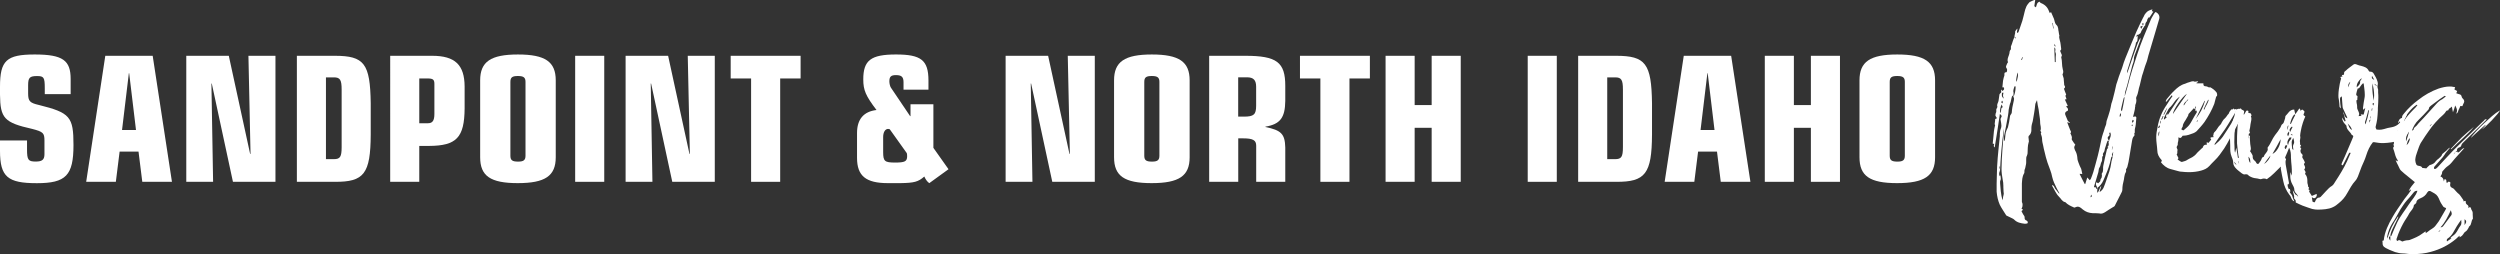
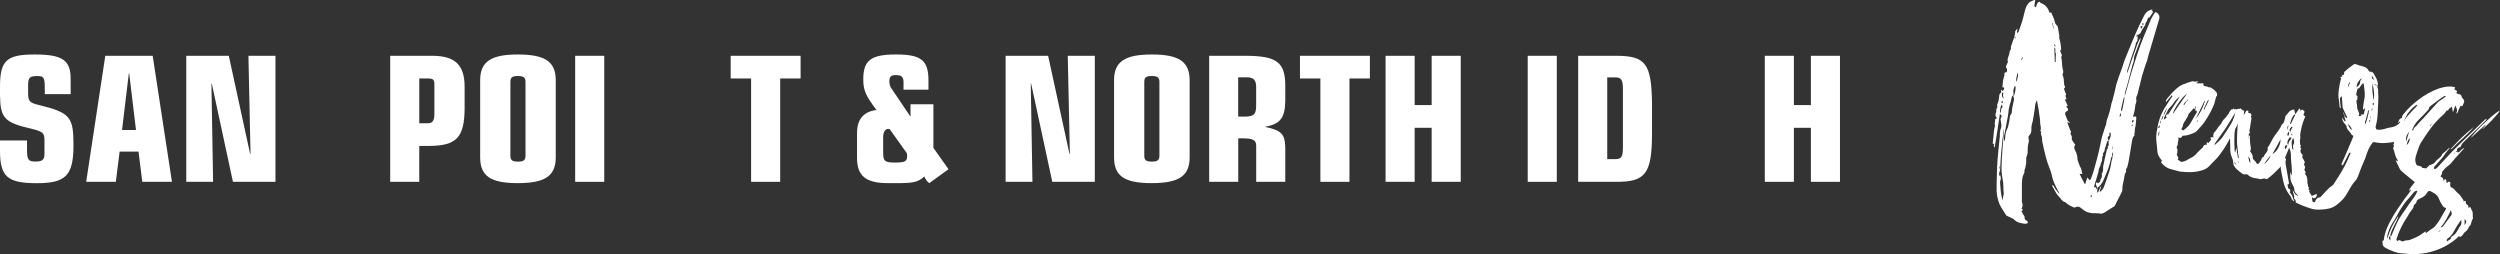
<svg xmlns="http://www.w3.org/2000/svg" id="a" viewBox="0 0 476.3 48.42">
  <rect x="0" y="0" width="476.3" height="48.42" fill="#333333" stroke="none" />
  <defs>
    <style>.b{fill:#fff;}</style>
  </defs>
  <path class="b" d="M5.15,28.48c0,1.98,.22,2.3,1.66,2.3,1.22,0,1.66-.36,1.66-1.4v-2.59c0-1.44-.25-1.69-2.34-2.23C.83,23.37,.04,22.54,0,18.01v-1.48c0-5,1.22-6.15,6.62-6.15s6.84,1.15,6.84,4.68v2.88h-4.93v-1.15c0-2.05-.18-2.3-1.48-2.3-1.4,0-1.69,.32-1.69,1.73v1.58c0,1.48,.32,1.8,2.05,2.2,5.94,1.48,6.59,2.23,6.59,7.63,0,5.8-1.44,7.27-6.98,7.27s-7.02-1.19-7.02-6.16v-1.98H5.15v1.73Z" />
  <path class="b" d="M20.05,10.63h9.04l3.67,24.01h-5.65l-.72-5.76h-3.6l-.72,5.76h-5.65l3.64-24.01Zm4.57,3.31h-.07l-1.3,10.83h2.66l-1.3-10.83Z" />
  <path class="b" d="M40.35,15.92h-.07l.32,18.72h-5.11V10.63h8.1l4.07,18.72,.07-.07-.4-18.65h5.15v24.01h-8.1l-4.03-18.72Z" />
-   <path class="b" d="M56.56,10.63h7.23c5.62,0,6.73,1.48,6.84,9v6.01c-.04,7.45-1.26,9.04-6.84,9h-7.23V10.63Zm5.54,19.69h1.51c1.19,0,1.48-.43,1.48-2.3v-10.94c0-1.87-.29-2.34-1.48-2.34h-1.51v15.59Z" />
  <path class="b" d="M74.34,10.63h7.99c4.36,0,6.16,1.73,6.19,5.83v4.18c-.04,5.58-1.55,7.13-6.77,7.16h-1.87v6.84h-5.54V10.63Zm7.2,12.85c.86,0,1.22-.5,1.22-1.76v-5.76c0-.79-.29-1.01-1.26-1.01h-1.62v8.53h1.66Z" />
  <path class="b" d="M91.48,15.31c0-3.56,2.02-4.93,7.2-4.93s7.2,1.37,7.2,4.93v14.65c0,3.56-2.02,4.93-7.24,4.93s-7.16-1.37-7.16-4.93V15.31Zm8.64,.29c0-.83-.36-1.12-1.44-1.12s-1.44,.25-1.44,1.12v14.07c0,.86,.36,1.12,1.48,1.12,1.04,0,1.4-.29,1.4-1.12V15.59Z" />
  <path class="b" d="M109.58,10.63h5.54v24.01h-5.54V10.63Z" />
-   <path class="b" d="M124.05,15.92h-.07l.32,18.72h-5.11V10.63h8.1l4.07,18.72,.07-.07-.4-18.65h5.15v24.01h-8.1l-4.03-18.72Z" />
  <path class="b" d="M143.1,14.95h-3.89v-4.32h13.32v4.32h-3.89v19.69h-5.54V14.95Z" />
  <path class="b" d="M177.04,34.89c-.4-.29-.68-.68-.94-1.26-1.15,1.01-1.91,1.22-4.54,1.26h-2.41c-4.18,0-5.87-1.37-5.87-4.82v-4.72c0-2.63,1.26-4.1,3.71-4.39-2.05-2.7-2.52-3.78-2.52-5.83,0-3.64,1.44-4.75,6.23-4.75s6.19,1.08,6.19,4.97v1.73h-4.75v-1.4c0-1.01-.36-1.37-1.44-1.37-.94,0-1.26,.29-1.26,1.19,0,.43,.14,.97,.29,1.19l3.67,5.44h.07v-2.27h4.36v8.31l2.88,4.07-3.67,2.66Zm-8.78-5.9c0,1.73,.29,1.98,2.27,1.98,1.87,0,2.3-.22,2.3-1.22,0-.36-.04-.47-.07-.58l-3.24-4.54s-.14-.07-.32-.07c-.54,0-.94,.61-.94,1.55v2.88Z" />
  <path class="b" d="M196.45,15.92h-.07l.32,18.72h-5.11V10.63h8.1l4.07,18.72,.07-.07-.4-18.65h5.15v24.01h-8.1l-4.03-18.72Z" />
  <path class="b" d="M212.25,15.31c0-3.56,2.02-4.93,7.2-4.93s7.2,1.37,7.2,4.93v14.65c0,3.56-2.02,4.93-7.24,4.93s-7.16-1.37-7.16-4.93V15.31Zm8.64,.29c0-.83-.36-1.12-1.44-1.12s-1.44,.25-1.44,1.12v14.07c0,.86,.36,1.12,1.48,1.12,1.04,0,1.4-.29,1.4-1.12V15.59Z" />
  <path class="b" d="M230.36,10.63h6.88c6.01,0,7.63,1.22,7.63,5.72v2.88c-.04,3.2-.97,4.43-3.78,4.9v.07c3.02,.61,3.71,1.33,3.78,3.89v6.55h-5.54v-6.88c0-1.04-.61-1.4-2.48-1.4h-.94v8.28h-5.54V10.63Zm5.54,11.59h1.08c1.91,0,2.34-.4,2.34-2.09v-3.6c0-1.26-.5-1.8-1.73-1.8h-1.69v7.49Z" />
  <path class="b" d="M251.56,14.95h-3.89v-4.32h13.32v4.32h-3.89v19.69h-5.54V14.95Z" />
  <path class="b" d="M263.98,10.63h5.54v9.39h3.24V10.63h5.54v24.01h-5.54v-10.29h-3.24v10.29h-5.54V10.63Z" />
  <path class="b" d="M291.06,10.63h5.54v24.01h-5.54V10.63Z" />
  <path class="b" d="M300.67,10.63h7.23c5.62,0,6.73,1.48,6.84,9v6.01c-.04,7.45-1.26,9.04-6.84,9h-7.23V10.63Zm5.54,19.69h1.51c1.19,0,1.48-.43,1.48-2.3v-10.94c0-1.87-.29-2.34-1.48-2.34h-1.51v15.59Z" />
-   <path class="b" d="M320.79,10.63h9.03l3.67,24.01h-5.65l-.72-5.76h-3.6l-.72,5.76h-5.65l3.64-24.01Zm4.57,3.31h-.07l-1.3,10.83h2.66l-1.3-10.83Z" />
  <path class="b" d="M336.23,10.63h5.54v9.39h3.24V10.63h5.54v24.01h-5.54v-10.29h-3.24v10.29h-5.54V10.63Z" />
-   <path class="b" d="M354.27,15.31c0-3.56,2.02-4.93,7.2-4.93s7.2,1.37,7.2,4.93v14.65c0,3.56-2.02,4.93-7.24,4.93s-7.16-1.37-7.16-4.93V15.31Zm8.64,.29c0-.83-.36-1.12-1.44-1.12s-1.44,.25-1.44,1.12v14.07c0,.86,.36,1.12,1.48,1.12,1.04,0,1.4-.29,1.4-1.12V15.59Z" />
  <path class="b" d="M404.75,18.53c.21-.69,.39-1.38,.6-2.06,.52-2.11,1.2-4.21,1.89-6.28,.69-2.11,1.55-4.13,2.41-6.15,.17-.47,.43-.9,.69-1.33,.09-.17,.21-.3,.34-.43,.17,.09,.3,.17,.43,.3,.17,.17,.3,.43,.3,.69,0,.13,0,.22-.04,.34-.26,.82-.47,1.68-.73,2.49-.43,1.51-.9,2.97-1.33,4.47-.13,.47-.21,.95-.39,1.38-.34,.82-.52,1.68-.82,2.49-.17,.6-.26,1.2-.43,1.81-.26,.69-.26,1.46-.6,2.11-.04,.09-.09,.22-.09,.3v.13c.04,.13,.04,.26,.04,.34,0,.34-.09,.65-.21,.9v.17c0,.09,0,.13-.04,.21,0,.22-.04,.43-.09,.65-.09,.39-.17,.77-.3,1.2,.21-.04,.34-.04,.47-.09,.04,.09,.17,.17,.17,.21-.04,.56-.09,1.03-.13,1.5-.04,.04-.04,.13-.04,.22-.04,.21-.13,.43-.13,.6v.43c0,.13,0,.26-.13,.34,.04,.09,.09,.17,.09,.21,0,.21-.21,.3-.3,.52-.09,.17-.13,.34-.17,.56-.17,1.03-.34,2.11-.52,3.14-.09,.65-.21,1.25-.39,1.89,0,.09-.09,.17-.13,.26-.04,.13-.13,.22-.13,.26v.04c.04,.09,.04,.13,.04,.17,0,.3-.21,.47-.26,.73-.09,.34-.13,.65-.17,.95-.17,.65-.3,1.25-.3,1.94,0,.3-.17,.56-.3,.82-.39,.73-.77,1.5-1.16,2.28-.09,.13-.17,.13-.3,.21-.52,.3-1.03,.65-1.55,.99-.26,.17-.52,.26-.77,.26-.09,0-.21,0-.3-.04-.43-.04-.82-.04-1.25-.04-.73-.04-1.38-.26-1.93-.73-.3-.26-.6-.52-.95-.52-.17,0-.34,.09-.56,.17h-.04c-.09,0-.13,0-.17-.04-.6-.26-1.16-.52-1.59-.99h-.04c-.6-.13-.77-.69-1.16-1.03-.6-.6-.9-1.42-1.33-2.11v-.09c.47,.04,.43,.56,.69,.77,.21,.26,.43,.56,.64,.82t.09-.04c-.17-.3-.39-.65-.52-.95-.34-.69-.69-1.38-.86-2.15-.17-.95-.6-1.85-.9-2.75-.21-.69-.43-1.38-.56-2.06-.09-.39-.21-.77-.26-1.16-.09-.39-.21-.82-.21-1.2,0-.34-.09-.69-.21-.99,0-.04-.04-.04-.04-.09,0-.09,.09-.17,.09-.26s-.17-.26-.17-.3c.09-.17,.09-.34,.09-.47,0-.39-.13-.73-.13-1.07,0-.56-.09-1.08-.17-1.59-.04-.6-.17-1.2-.3-1.81-.04-.26-.09-.52-.13-.9-.17,.39-.34,.65-.34,.9-.09,1.03-.3,2.06-.47,3.1-.13,.43-.26,.86-.26,1.33v.39c0,.34-.13,.73-.39,.99-.13,.09-.17,.21-.17,.34s.04,.21,.04,.34,.04,.3,.04,.43c0,.09,0,.17-.04,.21-.21,.69-.17,1.38-.21,2.11-.04,.13-.04,.3-.13,.47-.13,.21-.13,.47-.13,.69v.47c0,.17,0,.3-.04,.47-.09,.3-.09,.6-.21,.9-.09,.13-.09,.34-.09,.47s0,.3-.09,.39c-.34,.6-.34,1.25-.39,1.89v3.44c0,.09,0,.13,.04,.17,.09,.17,.09,.3,.09,.47,0,.22-.04,.47-.21,.69,.13,.09,.17,.13,.3,.22-.09,.09-.17,.13-.3,.26,.13,.21,.21,.47,.34,.65,.13,.17,.26,.34,.26,.52v.17c0,.26,.17,.39,.39,.47,.13,.09,.21,.17,.21,.34,0,.04,0,.09-.04,.17-.13,.04-.26,.09-.43,.09h-.09c-.77-.09-1.5-.22-2.06-.82-.09-.09-.21-.13-.34-.21-.39-.17-.73-.34-1.08-.52-.04-.04-.09-.04-.09-.09-.39-.65-.86-1.29-1.2-1.98-.34-.77-.52-1.59-.6-2.49v-1.55c.04-1.07,.04-2.15,.09-3.22,.04-1.12,.17-2.19,.26-3.27,.09-.86,.17-1.68,.26-2.54v-.52c.04-.3,.04-.56,.17-.86,.09-.21,.13-.43,.13-.6,0-.34-.09-.69-.13-.99,0-.09-.04-.17-.04-.21,0-.13,.04-.22,.09-.3,.09-.17,.13-.26,.13-.34s-.13-.22-.34-.43c-.3,2.15-.64,4.26-.99,6.41-.13-.09-.17-.17-.17-.3s.04-.26,.09-.39c-.09,0-.17,0-.3-.04l.13-1.29c.04-.69,.13-1.42,.3-2.11l.04-.04c-.04-.09-.09-.21-.09-.34,0-.21,.09-.47,.09-.73v-.17c.09-.04,.21-.09,.34-.17-.13-.21-.26-.39-.3-.52,.04-.22,.04-.43,.13-.56,.04-.09,.04-.17,.04-.22v-.39c.04-.17,.21-.34,.21-.47v-.04c-.04-.09-.04-.17-.04-.26,0-.3,.21-.56,.26-.86,.09-.39,.09-.77,.17-1.16,0-.13,.17-.26,.34-.43,0-.09,0-.3-.04-.56,.13,.13,.22,.22,.34,.3,0-.17,.26-.17,.26-.43-.04-.17-.04-.3-.17-.3-.04,0-.13,.04-.17,.04,.04-.47,.09-.9,.13-1.29,.04-.34,.17-.69,.26-.99v-.34c0-.26,.21-.26,.43-.3,.04-.13,.09-.26,.09-.43,0-.09-.04-.21-.13-.34-.04-.09-.09-.13-.09-.21,0-.26,.21-.52,.26-.73,0-.04,.13-.13,.13-.17-.04-.13-.09-.26-.09-.39,0-.43,.26-.86,.34-1.25,.04-.3,.04-.56,.26-.77,.04-.04,.04-.13,.04-.17v-.43c.09-.17,.3-.77,.34-.95,.09-.3,.21-.56,.34-.86,.04,.09,.09,.21,.17,.34,.04-.13,.04-.17,.04-.21,0-.09-.04-.09-.21-.09v-.09c0-.3,.13-.56,.13-.82v-.17s.04-.04,.04-.09c.13-.13,.22-.3,.34-.47,.04,.04,.04,.13,.04,.17,0,.17-.09,.3-.09,.47,0,.04,.04,.13,.13,.22,.09-.09,.17-.17,.21-.3,.21-.65,.47-1.33,.69-2.02,.09-.3,.17-.65,.26-.99,.21-.77,.3-1.63,.86-2.28,.09-.13,.17-.22,.26-.3,.3-.17,.65-.3,.95-.43h.13c-.04,.39-.13,.77-.17,1.2,.04,.04,.17,.13,.3,.22,.17-.39,.13-.9,.69-1.08,.09,.09,.13,.21,.26,.26,.77,.3,1.29,.82,1.55,1.59,.04,.13,.09,.21,.17,.34,.04-.09,.13-.13,.21-.21,.17,.43,.39,.86,.56,1.29,.13,.39,.17,.9,.47,1.16,.43,.39,.3,.9,.43,1.33,.04,.17,.04,.39,.09,.56,.04,.04,.04,.13,.04,.17s0,.09-.04,.17v.09c0,.21,.09,.43,.13,.65,.17,.52,.17,1.07,.26,1.63v.04c0,.09-.09,.17-.21,.3,.13,.26,.21,.56,.34,.82,0,.04-.04,.13-.04,.17-.04,.09-.09,.17-.09,.21,.21,.73,.09,1.55,.3,2.32,.04,.13,.09,.3,.09,.47s-.04,.3-.13,.47v.04c0,.09,0,.13,.04,.17,.04,.21,.13,.39,.17,.56,.04,.34,.04,.73,.09,1.08,0,.09,0,.21,.04,.26,.09,.13,.13,.22,.13,.3,0,.17-.09,.26-.21,.34,.13,.39,.26,.73,.43,1.12-.09,.09-.13,.17-.13,.26,0,.17,.17,.39,.17,.6v.04c-.09,0-.17,.04-.3,.04,.17,.39,.34,.77,.56,1.2-.13,.04-.21,.09-.34,.17,.26,.17,.39,.34,.39,.56,0,.09-.04,.13-.04,.21-.34,.13-.52,.3-.52,.56,0,.09,.04,.21,.09,.34,.17,.34,.26,.69,.43,1.03,.09,.13,.26,.21,.39,.3,0,.04,0,.09-.04,.09-.13-.04-.26-.09-.47-.13,.17,.52,.39,.99,.56,1.46,.04,.13,.17,.26,.17,.43,0,.04-.04,.13-.13,.22,0,0,.09,.13,.09,.17,.09,.21,.21,.43,.21,.69,0,.04,0,.13-.04,.21v.04c0,.09,.09,.22,.17,.34,.17,.26,.3,.47,.52,.73-.13,.17-.21,.34-.21,.52s.09,.34,.17,.56c.26,.43,.39,.9,.43,1.42,0,.3,.09,.6,.21,.9,.13,.43,.34,.82,.52,1.2,.09,.3,.13,.6,.21,.99-.17-.04-.34-.04-.52-.04,.3,.65,.65,1.29,.99,1.94h.09c.13-.43,.26-.82,.39-1.25,.17,.17,.3,.34,.47,.52,.09-.09,.17-.17,.21-.26,.17-.43,.34-.86,.47-1.29,.3-1.07,.6-2.11,.86-3.14,.17-.65,.3-1.29,.43-1.89,.17-.77,.3-1.59,.56-2.32,.21-.52,.3-1.08,.52-1.55,.13-.26,.09-.6,.17-.86,.21-.65,.43-1.25,.6-1.89,.13-.47,.22-.95,.3-1.38,.09-.3,.21-.56,.26-.82,.26-.95,.47-1.89,.69-2.88,.09-.3,.22-.6,.3-.9,.21-.73,.52-1.42,.77-2.15,.13-.34,.21-.69,.34-1.08,.22-.6,.43-1.16,.69-1.76,.56-1.38,1.12-2.75,1.72-4.13,.39-.9,.82-1.72,1.25-2.62,.09-.17,.17-.3,.26-.47h-.04c.13-.17,.21-.34,.34-.47,.3-.39,.73-.56,1.25-.69-.04,.13-.09,.22-.13,.34,.09,.04,.17,.04,.3,.09-.26,.43-.52,.82-.82,1.25,0-.09,.04-.17,.04-.26-.21,.22-.43,.47-.43,.82-.17,.17-.34,.43-.34,.73v.09s-.09,.09-.13,.09c-.21,.43-.56,.77-.69,1.2-.09,.39-.47,.3-.56,.6l-.17-.17c-.04,.17-.13,.3-.17,.47,.13-.09,.17-.13,.3-.17-.04,.34-.04,.65-.09,.95,0,.04-.09,.09-.09,.13-.09,.09-.13,.13-.17,.21-.04,.17-.04,.34-.09,.47-.56,1.63-1.08,3.27-1.59,4.9v.43c.04-.13,.09-.17,.09-.21,.6-1.76,1.2-3.53,1.85-5.29,.13-.43,.39-.86,.6-1.29h-.04c.04,.09,.04,.17,.04,.26,0,.13-.04,.26-.09,.39-.34,.9-.69,1.85-1.03,2.75-.09,.21-.13,.47-.13,.73,0,.39-.17,.77-.3,1.16-.34,1.25-.65,2.54-.99,3.83l-.39,1.29c-.04,.3-.04,.6-.09,.9-.04,.09-.17,.13-.17,.21-.17,.65-.34,1.29-.47,1.94,0,.09-.04,.17-.04,.26,0,.13,.04,.21,.17,.3,.13-.56,.26-1.12,.34-1.63,.09-.39,.13-.73,.17-1.07Zm-23.78,13.93c-.04,.21-.09,.47-.09,.69,0,.13,.04,.3,.13,.43,.04-.09,.04-.17,.09-.21,.04,.21,.09,.43,.09,.65,0,.13,0,.26-.09,.39-.04,.09-.04,.17-.04,.26v.26c.04,.52,.09,1.03,.13,1.51,.09,.6,.13,1.2,.39,1.72,.04-.26,0-.56,.09-.82,.04-.17,.09-.34,.09-.47s-.04-.21-.04-.34c0-.26-.04-.56-.04-.86v-.26c0-.39-.04-.82-.13-1.2-.13-.69-.22-1.38-.22-2.02,0-1.2,.09-2.45,.17-3.65,.09-1.12,.17-2.24,.3-3.4v-.65c-.43,2.79-.65,5.59-.77,8.43-.04-.13-.04-.26-.04-.43Zm-.09-.34h.09v-.43s-.04,.04-.09,.04v.39Zm.47-12.21c-.22,.47-.3,.86-.3,1.33v.3c.39-.39,0-.95,.52-1.12-.09-.17-.13-.3-.21-.52Zm.04-.69c0,.09-.09,.17-.09,.26s.09,.17,.26,.21c0-.17,0-.3-.04-.47h-.13Zm.04-1.55c-.04,.17-.04,.3-.04,.43,0,.3,.09,.43,.39,.69-.09-.26-.17-.43-.17-.56,0-.17,.04-.34,.09-.56h-.26Zm.34,9.16h.13c.04-.13,.04-.22,.09-.34,.09-.56,.04-1.12,.3-1.68,.09-.17,.17-.39,.26-.56,.17-.65,.3-1.33,.39-2.06,0-.3,.3-.43,.34-.73,.04-.69,.17-1.38,.34-2.06,.04-.17,.09-.39,.09-.56,0-.21-.09-.43-.34-.65-.13,.39-.21,.82-.3,1.25-.09,.21-.17,.43-.21,.65-.04,.26-.13,.52-.17,.82-.04,.34-.04,.73-.13,1.12-.21,1.33-.52,2.67-.77,4v.82Zm2.02-10.36c-.09,.34-.21,.6-.21,.86v.13c.04,.09,.04,.17,.04,.3,0,.17-.04,.39-.04,.6v.13c.26-.39,.43-1.29,.43-1.76,0-.13,0-.26-.04-.3-.09,0-.13,.04-.17,.04Zm.47-.9c0-.43,.21-.82,.21-1.29,0-.13,0-.3-.09-.47-.17,.82-.26,1.16-.26,1.38,0,.17,.04,.26,.13,.39Zm.82-4.17s.09,.04,.13,.04c.04-.17,.13-.34,.17-.52-.04-.04-.09-.04-.09-.04-.09,.17-.13,.34-.21,.52Zm5.93-7.01c.04,.34,.13,.69,.17,1.03h.09c-.09-.34-.13-.73-.17-1.07l-.09,.04Zm.64,4.47c-.09-.17-.13-.34-.21-.52,0,.09-.04,.17-.04,.26,0,.13,.04,.21,.26,.26Zm0,2.97v-.95c0-.17,.04-.34,.04-.52,0-.13-.04-.26-.09-.39-.04-.04-.04-.13-.04-.17,0-.13,.04-.26,.04-.34,0-.17-.04-.3-.21-.43,.04,.99,.04,1.89,.09,2.79h.17Zm6.75,25.24c-.04,.17-.09,.3-.13,.52,.21-.09,.26-.13,.26-.21s-.04-.21-.13-.3Zm4.08-7.27c-.21,0-.26,.17-.3,.39-.13,.6-.26,1.2-.47,1.76-.26,.82-.64,1.55-.95,2.36-.26,.6-.65,1.12-1.2,1.51-.04-.09-.04-.22-.09-.3-.09-.13-.17-.3-.17-.47,0-.09,.04-.22,.13-.34,.13,.09,.21,.17,.3,.21,.17-.17,.43-.34,.43-.47v-.04c0-.26,.09-.34,.21-.52,.09-.13,.04-.3,.09-.47,0-.09-.04-.17-.04-.26,0-.04,0-.09,.04-.13,.17-.22,.22-.47,.22-.73v-.47c0-.09,.04-.17,.04-.26,.21-1.03,.43-2.06,.69-3.1,0-.09,.17-.21,.26-.3l-.17-.17c.17-.13,.26-.3,.26-.52,0-.09,0-.21-.04-.3v-.04c0-.09,.04-.17,.09-.26,.09-.43,.34-.77,.34-1.2,0-.17-.04-.3-.13-.47-.13,.09-.17,.13-.17,.22s.04,.17,.09,.3c-.26,.26-.39,.39-.39,.56,0,.13,.09,.26,.21,.52t.04,.04v.04c-.09,0-.17-.04-.26-.09t-.04,.09c-.13,.3-.21,.6-.3,.9-.13,.3-.21,.65-.26,.95-.04,.26-.3,.39-.3,.65,0,.04,0,.13,.04,.17v.04s0,.13-.04,.13c-.13,.09-.13,.13-.13,.26,0,.26,0,.56-.09,.77-.26,.39-.17,.82-.43,1.16-.17,.21-.13,.56-.21,.86-.26,.9-.56,1.81-.82,2.75v.13c.13,.04,.26,.04,.39,.04,0,.13,0,.26,.04,.34,.09-.09,.13-.17,.21-.21-.04,.26-.04,.56-.04,.9,.47-.34,.39-.95,.77-1.29-.04,.43-.3,.73-.3,1.16,.34-.26,.56-.47,.73-.82,.21-.52,.43-1.08,.6-1.63,.34-.99,.73-1.98,.86-3.05,.04-.43,.21-.86,.3-1.29,.04-.3,.04-.6,.09-.9-.13,.21-.21,.39-.26,.6,0,.09,.13,.17,.17,.3h-.04Zm.09-1.85s-.04-.04-.09-.04c-.04,.21-.09,.39-.13,.6h.04c.04-.17,.13-.39,.17-.56Zm1.25-5.76s.09,.04,.13,.04c.09-.13,.13-.21,.13-.34s0-.21-.13-.34c-.09,.26-.09,.47-.13,.65Zm2.41,1.5c-.09,.13-.13,.17-.13,.21l.13,.13s.09-.04,.09-.09-.04-.09-.09-.26Zm.09-.86c-.04,.13-.13,.21-.13,.34,0,.09,.04,.17,.09,.22,.17-.22,.26-.3,.26-.39,0-.04-.09-.09-.21-.17Zm1.98-17.93c-.34,.09-.52,.13-.52,.21s.09,.21,.17,.39c.09-.22,.21-.39,.3-.6,.09-.13,.13-.3,.17-.43h-.34c.09,.17,.13,.3,.21,.43Z" />
  <path class="b" d="M425.56,25.28c-.26,.39-.52,.73-.73,1.12-.34,.65-.69,1.29-1.08,1.89-.56,.82-1.12,1.63-1.85,2.32-.34,.34-.69,.69-.99,1.03-.43,.47-.95,.69-1.55,.86-.73,.21-1.55,.3-2.32,.3-.47,0-.95-.04-1.42-.09-.3,0-.56-.09-.86-.17-.39-.09-.82-.21-1.25-.34-.77-.21-1.33-.69-1.81-1.29,.04-.09,.17-.17,.17-.3,0-.09-.09-.21-.17-.26-.39-.47-.69-.99-.69-1.68-.04-.82-.21-1.68-.21-2.49,0-.69,.13-1.33,.26-1.98,.26-1.55,.86-2.97,1.76-4.26,.34-.56,.69-1.08,1.08-1.63-.04-.04-.09-.09-.13-.17-.39,.43-.69,.82-1.03,1.25-.04-.04-.09-.04-.13-.09,.09-.13,.09-.3,.17-.39,.47-.56,.95-1.16,1.46-1.63,.6-.6,1.25-1.12,2.06-1.33,.3-.13,.6-.26,.95-.34,.13-.04,.3-.13,.52-.13,.09,0,.17,0,.26,.04,.04,.04,.09,.04,.17,.04s.21-.04,.3-.04c.04,0,.09-.04,.13-.04s.13,.04,.17,.09c-.09,.09-.21,.17-.34,.22t.04,.09h1.29v.13c0,.26,.09,.43,.47,.43,.22,0,.47,.17,.69,.26,0-.04,.04-.09,.04-.13,.52,.26,.99,.6,1.33,1.07,.04,.09,.09,.26,.09,.39s0,.17-.04,.26c-.09,.04-.17,.13-.17,.21-.13,.43-.21,.86-.34,1.29-.47,1.2-1.12,2.37-1.85,3.44-.43,.6-.99,1.2-1.5,1.76-.17,.17-.43,.3-.64,.39-.6,.22-1.2,.47-1.89,.47h-.13c-.17,.17-.26,.43-.47,.43-.09,0-.21-.04-.34-.13,0,.3,0,.52-.04,.73-.04,.17-.09,.3-.09,.43v.22c0,.17-.21,.34-.21,.52s.17,.39,.17,.52v.04c-.04,.09-.04,.13-.04,.21v.22c0,.13,0,.26-.13,.34,0,0,.04,.13,.09,.22,.09,.17,.17,.3,.26,.52-.04,.09-.13,.17-.17,.26,.22,.17,.43,.3,.65,.43,.04,0,.09,.04,.17,.04,.04,0,.09-.04,.13-.04,.34-.09,.65-.17,.95-.39,.39-.26,.86-.39,1.2-.69,.26-.17,.47-.43,.69-.69,.3-.26,.56-.52,.86-.82,.04,0,.09-.04,.13-.09,.09-.3,.26-.56,.56-.56,.04,0,.13,0,.21,.04v-.52c.13,.04,.22,.09,.34,.13l.52-.65c-.09-.13-.17-.21-.17-.3,0-.04,.09-.09,.26-.13,.09-.04,.17-.04,.26-.09-.04,.04-.09,.09-.09,.13s.04,.04,.04,.04c.09-.09,.17-.17,.21-.26l-.04-.04s-.09,.13-.13,.17c0-.17,.04-.3,.09-.47,0-.13,.04-.3,.13-.39,.47-.39,.69-1.03,1.12-1.42,.17-.13,.26-.34,.34-.52,.17-.26,.3-.52,.52-.69,.17-.17,.34-.34,.47-.56,.09-.22,.34-.3,.39-.56,.04-.21,.26-.39,.39-.6,0-.04,.04-.04,.09-.04h.13c.13,0,.17-.13,.3-.21,0,.17,.09,.21,.13,.21,.09,0,.21-.09,.34-.09h.04c-.04,.43-.26,.73-.47,1.07-.77,1.25-1.5,2.54-2.41,3.74-.47,.6-.86,1.25-1.29,1.85v.22c.56-.47,1.12-.99,1.55-1.59,.56-.82,1.03-1.59,1.55-2.41,.39-.69,.73-1.38,1.12-2.02,.21-.34,.47-.65,.77-1.03,.09,.22,.09,.3,.13,.43,.17,.04,.3,.09,.52,.13-.26,.56-.47,1.08-.73,1.59l-.64,1.16c-.22,.43-.47,.82-.52,1.29l-.09,.09Zm-14.23-.9c.09-.09,.17-.21,.17-.3,0-.04-.04-.09-.04-.13s-.13-.04-.13-.04c-.04,.17-.09,.3-.17,.47h.17Zm-.04,1.63c.04-.3,.09-.6,.13-.99-.17,.17-.21,.34-.21,.52s.04,.3,.09,.47Zm.26-2.41c.04-.09,.13-.21,.13-.34,0-.09,0-.21-.09-.3-.04,.3-.04,.47-.04,.65Zm.64-1.55c.3-.52,.56-1.03,.73-1.59-.26,.39-.47,.82-.69,1.25v.34c-.09,.04-.22,.09-.22,.09,0,.21-.09,.34-.21,.47v.26c.26-.3,.34-.56,.39-.82Zm3.14-3.66c-.47,.3-.86,.69-1.16,1.16-.17,.26-.39,.52-.6,.77-.17,.17-.34,.3-.43,.47-.3,.56-.6,1.12-.86,1.68v.34c.17-.17,.34-.3,.52-.43-.09-.09-.13-.17-.13-.26,0-.13,.17-.3,.21-.52,.04,.13,.09,.21,.13,.3,.77-1.2,1.55-2.36,2.32-3.53Zm1.33-.52c-.86,.47-2.67,3.1-2.67,3.83,.86-1.25,1.76-2.58,2.67-3.83Zm1.85,3.35c0-.13-.04-.17-.04-.17-.04,0-.13,.09-.17,.13-.04-.13-.04-.26-.04-.39,.04-.17,.09-.34,.13-.56-.13,.09-.21,.21-.21,.3s.04,.17,.09,.26c-.13-.04-.26-.13-.3-.17-.34,.39-.65,.69-.95,1.03-.04,.04-.09,.09-.09,.17,0,.26-.21,.43-.3,.65-.26,.56-.73,.95-.77,1.59,0,.09-.09,.17-.13,.26-.09,.13-.09,.21-.13,.34,.21,.13,.3,.17,.39,.17,.04,0,.09-.04,.13-.09,.34-.3,.73-.6,.99-.95,.39-.52,.65-1.12,.99-1.68,.13-.22,.3-.47,.43-.69v-.22Zm-1.98-1.93c-.26,.17-.43,.43-.52,.73,.04,0,.04,.04,.09,.04,.17-.26,.3-.47,.47-.73q.26-.13,.34-.47c-.17,.17-.26,.3-.39,.43Zm3.57-.04s-.04-.04-.09-.04c-.56,1.12-1.12,2.28-1.68,3.44,.82-1.03,1.42-2.15,1.76-3.4Zm-1.55,3.96c.09-.09,.17-.13,.21-.21,0-.04-.04-.04-.09-.09-.04,.09-.13,.17-.17,.26l.04,.04Zm1.29-2.41s.09,.04,.13,.09c.21-.65,.69-1.16,.82-1.85-.04,0-.09-.04-.09-.04-.3,.6-.6,1.2-.86,1.81Z" />
  <path class="b" d="M428.36,25.8c.09,0,.17,.04,.3,.09v.77c0,.52,.09,1.03,.17,1.55v.17c0,.17-.04,.3-.17,.39,.17,.22,.3,.43,.43,.69,.04,.04,.09,.17,.09,.26,0,.52,.04,.6,.47,.99,.13,.09,.17,.26,.26,.39,.09,.09,.17,.13,.22,.13,.09,0,.13,0,.17-.04,.17-.17,.26-.39,.43-.6s.13-.65,.52-.69c.04,0,.04-.04,.04-.04,.09-.3,.26-.52,.47-.77,.13-.17,.3-.39,.3-.69,0-.04-.04-.13-.04-.17s0-.13,.04-.17c.56-.69,.82-1.59,1.38-2.32,.39-.47,.73-.95,1.03-1.46,.13-.21,.13-.52,.43-.69,.17-.09,.26-.43,.34-.69,.09-.21,.13-.43,.17-.69v-.09c.52-.47,.77-1.25,1.68-1.25,.04,.26,.13,.52,.21,.9,.3-.43,.56-.77,.77-1.12q.21,.17,.21,.47c.13-.13,.22-.17,.34-.26,.3,.21,.43,.3,.43,.47,0,.04-.04,.13-.09,.26s-.09,.17-.09,.26,.09,.17,.34,.34c-.17,.39-.34,.77-.47,1.2-.17,.52-.3,1.03-.39,1.55-.04,.3-.13,.6-.13,.9,0,.09,.04,.21,.04,.3v.09c0,.09-.04,.21-.04,.3-.04,.13-.04,.3-.04,.43s.04,.21,.04,.34c0,.09-.04,.13-.04,.13,0,.09,.09,.17,.22,.3-.04,.09-.17,.21-.17,.3,.04,.13,.17,.26,.22,.34-.13,.09-.17,.21-.17,.34,0,.22,.13,.47,.17,.69,0-.09,0-.17,.04-.26,.04,.17,.21,.3,.21,.52,0,.09-.04,.13-.09,.21v.04c0,.09,.17,.34,.3,.56,.04,.17,.21,.34,.21,.52,0,.04-.04,.13-.17,.21v.04c0,.09,.04,.26,.13,.34,.04,.13,.09,.26,.09,.39,0,.09-.04,.17-.17,.26,.04,.22,.26,.43,.26,.6,0,.09-.04,.13-.09,.22v.04s0,.09,.04,.13c.39,.43,.39,.95,.39,1.42v.09c0,.26,.13,.47,.13,.69v.13c.13,.09,.17,.13,.17,.22s-.04,.17-.09,.26l.04,.09c.13,.04,.17,.09,.17,.17,0,.04-.09,.13-.09,.22,.17,.26,.34,.52,.52,.82,.26-.09,.56-.26,.9-.39,.04,.09,.04,.17,.04,.26,0,.17-.09,.3-.21,.43-.09,.09-.17,.13-.3,.13s-.26-.04-.43-.21c.04,.34,.09,.6,.13,.86,.17,.09,.3,.13,.34,.13,.13,0,.13-.09,.22-.3,.17-.3,.3-.6,.73-.6,.09,0,.17-.09,.26-.13,.34-.39,.65-.73,.99-1.07,.39-.39,.69-.77,1.16-1.03,.26-.17,.47-.52,.64-.82,.82-1.25,1.59-2.49,2.24-3.87,.21-.52,.43-1.03,.69-1.59-.09-.04-.13-.04-.17-.04-.13,0-.17,.09-.21,.21-.34,.65-.69,1.33-1.03,2.02-.04,.09-.09,.17-.17,.17-.04,0-.09-.04-.17-.13,0-.09,.04-.21,.09-.34,.17-.43,.39-.82,.56-1.25,.43-.99,.86-2.02,1.29-3.01,.09-.17,.13-.34,.21-.52,.04-.09,.09-.17,.09-.26,0-.13-.09-.21-.3-.3-.26-.6-.99-.95-.99-1.68,0-.09-.17-.21-.26-.34-.34-.34-.56-.77-.6-1.29l.52,.77,.17-.09c-.13-.56-.3-1.08-.43-1.59,.04,0,.09,0,.09-.04,.09,.43,.09,.86,.65,1.12,0-.13,0-.17-.04-.26-.21-.47-.47-.95-.69-1.46-.13-.22-.17-.47-.17-.69-.04-.56-.09-1.16-.13-1.76-.21,.09-.3,.17-.34,.39v.26c0,.52,.09,1.03,.17,1.63-.13-.17-.26-.22-.26-.3-.04-.43-.04-.9-.13-1.33-.09-.3-.09-.6-.09-.86,0-.39,.04-.77,.09-1.16,.04-.34,.13-.69,.17-1.03,.04-.22,.09-.39,.13-.56s.09-.3,.13-.47c-.09-.09-.13-.17-.13-.21,0-.09,.13-.13,.26-.13h.13c-.04-.13-.09-.22-.13-.3l.04-.04s.09,.04,.13,.04c.17,0,.26-.13,.26-.21v-.17c0-.3,.22-.34,.34-.47,.39-.39,.86-.69,1.29-1.03,.13-.13,.3-.22,.47-.22,.13,0,.3,.09,.52,.17,.22,.09,.39,.13,.6,.17,.6,.17,1.2,.3,1.5,.99,.04,.09,.17,.13,.21,.13h.13c.3,0,.47,.17,.6,.39,.26,.43,.56,.95,.69,1.42,.04,.13,.09,.3,.09,.47,0,.09-.04,.21-.04,.3-.04,.09-.04,.17-.04,.26,0,.13,.04,.26,.09,.43,.04,.09,.04,.17,.04,.26v.47c.04,.3,.04,.6,.04,.95,0,.64-.04,1.29-.09,1.98v.43c0,.56-.09,1.12-.13,1.68-.04,.43-.17,.86-.26,1.29-.04,.13-.04,.17-.04,.26s.04,.17,.17,.43c.17,0,.34,.04,.52,.04,.3,0,.6-.04,.9-.13,.47-.17,.95-.26,1.42-.34,.95-.17,1.59-.65,1.98-1.5,.22-.43,.52-.86,.77-1.33,.09,.17,.17,.34,.17,.47,0,.09-.04,.17-.09,.26l-1.03,2.06c-.04,.13-.04,.3-.13,.47-.13,.09-.34,.17-.6,.3,.04,.04,.04,.09,.09,.09,.3-.09,.6-.21,.9-.34,.04,0,.04-.09,.09-.13,0-.09,0-.17,.09-.26,.6-.6,.9-1.46,1.29-2.24,.04-.09,.09-.13,.13-.22,.09,.09,.13,.22,.21,.26,.13,.09,.21,.21,.21,.3,0,.04,0,.09-.04,.13-.13,.3-.3,.56-.47,.82-.04,.04-.04,.09-.04,.17v.13c0,.43-.13,.77-.3,1.12-.04,.13-.04,.3-.09,.43-.09,.22-.17,.47-.3,.6-.39,.3-.77,.56-1.16,.86-.13,.04-.21,.09-.34,.13-.9,.26-1.85,.39-2.84,.43h-.26c-.52,0-.99-.09-1.5-.17h-.26c-.6,.73-.99,1.59-1.29,2.54-.22,.73-.56,1.42-.86,2.11-.26,.65-.47,1.29-.73,1.93-.13,.26-.26,.56-.47,.77-.64,.69-1.08,1.55-1.55,2.36-.39,.73-.95,1.38-1.59,1.89-.34,.3-.73,.6-1.12,.77-.43,.21-.95,.34-1.42,.39s-.95,.09-1.46,.09c-.34,0-.69-.04-1.08-.13-.3-.09-.6-.21-.9-.3-.34-.13-.64-.21-.95-.34-.43-.17-.86-.39-1.29-.6v-.22c0-.17-.04-.26-.34-.6,.04-.09,.04-.17,.04-.3,0-.34-.26-.77-.26-1.2,.17,.3,.34,.56,.56,.86,.13,0,.3,.13,.47,.39q-.04-.3-.43-.69c-.17-.17-.3-.43-.3-.6v-.04c0-.43-.22-.73-.39-1.07-.3-.52-.39-1.08-.39-1.59,0-.26,0-.47,.04-.73,.04,.17,.13,.39,.26,.69v-.56c0-.43,0-.86-.04-1.25-.04-.56-.13-1.12-.13-1.68,0-.6,0-1.16-.34-1.85-.26,.65-.47,1.2-.73,1.76,0,.04-.04,.13-.04,.17s.04,.13,.13,.17c.04,.04,.04,.09,.04,.13v.04c-.09,.17-.09,.34-.09,.52,0,.26,.04,.52,.09,.77,.17,1.03,.39,2.06,.56,3.14,0,.09-.04,.26-.04,.26h-.09c-.13,0-.13,.04-.13,.13s.04,.21,.04,.3c0,.13,.13,.3,.17,.47,0,.04,.04,.04,.04,.04,.04,0,.13-.04,.13-.04,.04,0,.09,.04,.09,.13v.09s.09,.17,.09,.21-.04,.09-.17,.09c.04,.09,.04,.17,.09,.21,.17,.26,.43,.47,.47,.82,.09,.26,.21,.56,.34,.82-.3-.09-.43-.3-.56-.56-.09-.26-.21-.52-.39-.69-.6-.82-.99-1.68-1.16-2.58-.17-.77-.34-1.59-.47-2.37v-.43c-.86,.82-1.63,1.72-2.67,2.41-.17-.09-.34-.13-.56-.13-.13,0-.3,.04-.43,.09-.04,0-.13,.04-.17,.04-.17,0-.39-.09-.6-.13-.39-.04-.82-.09-1.25-.3-.17-.13-.39-.13-.56-.39-.09-.09-.34-.13-.43-.13-.09,.04-.17,.04-.26,.04-.17,0-.34-.09-.52-.22-.34-.3-.77-.56-1.07-.9-.3-.3-.56-.69-.56-1.16v-.09c0-.3-.17-.69-.3-1.03-.26-.65-.26-1.2-.26-1.81v-.3c0-.39-.04-.77-.04-1.2v-.99s0-.13,.09-.13c0,0,.04,.04,.09,.04s.13-.17,.13-.3v-.3c0-.99,.17-1.85,.52-2.71,.09-.22,.09-.47,.13-.73,.04-.43,.39-.69,.77-.69,.17,0,.34,.09,.52,.17,.34,.17,.43,.26,.43,.43,0,.04,0,.13-.04,.26,0,.04-.04,.09-.04,.13s.04,.09,.04,.17c.13-.21,.3-.43,.39-.65,.04-.09,.13-.17,.21-.17s.17,.04,.26,.09v.39c.13,0,.26,0,.39,.04,.09,.04,.13,.21,.22,.39,0,0-.04,.09-.13,.22,.09,.17,.09,.3,.09,.47,0,.34-.13,.69-.17,1.03-.04,.39-.09,.82-.21,1.2v.04c0,.09,.09,.3,.13,.43-.04,.04-.13,.04-.21,.09-.04,.09-.04,.26-.09,.39,.04,.17,.04,.34,.09,.56,.04-.04,.04-.09,.04-.13s0-.09-.04-.13c0-.09-.04-.21-.09-.3Zm-2.71,4.99c.04,.26,.17,.52,.47,.6-.17-.21-.3-.39-.47-.6Zm.9-.73c-.04-.17-.04-.3-.09-.43-.09-.77-.21-1.55-.26-2.32v-.65c0-.47,0-.99,.04-1.5,.04-.82,.04-1.59,.34-2.32,.21-.52,.34-1.03,.52-1.63-.13,0-.26,0-.3,.04-.17,.26-.34,.52-.47,.82-.3,.73-.52,1.46-.56,2.28-.04,.9-.09,1.81-.09,2.71,0,.34,.04,.69,.04,1.03v.39c0,.17,.04,.39,.09,.56h.04c.09-.3,.13-.65,.22-.9,.09,.6,.21,1.29,.3,1.94h.17Zm.04,1.08c-.04-.17-.04-.3-.09-.47h-.04c0,.17,.04,.3,.09,.47h.04Zm2.15-.09c-.04-.82-.04-.86-.39-1.2,.13,.39,0,.82,.39,1.2Zm2.62,.17c.52-.26,1.16-1.12,1.2-1.59-.43,.52-.82,1.07-1.2,1.59Zm3.14-4.69c-.52,.99-1.03,1.89-1.55,2.79,.77-.3,1.55-1.63,1.55-2.71v-.09Zm1.29,1.25c-.09-.09-.17-.13-.26-.13-.04,0-.09,.04-.13,.13s-.13,.21-.13,.34c0,.09,.04,.17,.21,.3,.09-.21,.22-.43,.3-.65Zm.04-3.01c.04-.3,.13-.6,.17-.9-.17,.13-.21,.3-.21,.47,0,.13,0,.3,.04,.43Zm.09,1.2c.09-.21,.21-.39,.21-.65,0-.09,0-.17-.04-.26-.21,.21-.3,.39-.3,.56,0,.09,.04,.21,.13,.34Zm0,1.68c.09-.26,.09-.56,.26-.77,.13-.17,.34-.34,.39-.69-.17,0-.39,0-.39,.04-.17,.3-.39,.56-.39,.95,0,.13,.04,.3,.13,.47Zm.86-3.44s-.09-.04-.13-.09c-.3,.26-.43,.43-.43,.69,0,.09,.04,.21,.09,.34,.17-.34,.3-.65,.47-.95Zm.52-2.32s-.09-.04-.17-.09c-.47,.47-.65,1.12-.82,1.76,.04,0,.09,.04,.13,.09,.26-.6,.56-1.16,.86-1.76Zm-.56,3.91s0-.09,.04-.13c-.09-.04-.21-.09-.3-.09,0,0,0,.09-.04,.13,.13,0,.21,.04,.3,.09Zm.21,2.71c-.04-.21-.09-.39-.09-.6,0-.17,.04-.3,.13-.47,.09-.13,.09-.26,.09-.39,0-.26-.09-.52-.17-.77-.13,.26-.26,.47-.3,.77,0,.39,.04,.82,.09,1.25,0,.09,.09,.17,.17,.21h.09Zm11.14-3.74c-.09-.43-.3-.73-.82-1.25,.26,.47,.26,.95,.82,1.25Zm-.3-9.2c-.3,.22-.43,.56-.43,.9v.17c.13-.34,.3-.69,.43-1.08Zm2.54,.34s-.09,0-.13-.04l-.26,.26c-.17,.21-.3,.43-.47,.65-.09,.09-.26,.04-.3,.13-.13,.34-.17,.65-.26,.99v.09c0,.09,0,.17,.04,.17,.17,.09,.21,.17,.21,.26s-.04,.17-.04,.26v.26c0,.09,0,.13-.17,.17v.09c0,.13,0,.3,.04,.47s.09,.39,.09,.56v.26c0,.22,.09,.39,.17,.56,.09,.21,.22,.47,.22,.69,0,.13-.04,.26-.13,.39,.22-.04,.39-.04,.56-.04-.04-.09-.09-.17-.13-.3,.21,.04,.39,.04,.56,.04,.09-.39,.17-.77,.3-1.25-.17,.13-.26,.22-.39,.34-.04-.13-.04-.21-.04-.3v-.09c.09-.65,.17-1.29,.3-1.93,.04-.17,.04-.39,.04-.56,0-.69-.13-1.42-.21-2.11Zm-1.33,.73c.26-.26,.65-.52,.65-.99v-.17c0-.09,.13-.17,.17-.26,.04-.04,.09-.13,.13-.34-.56,.43-.95,.99-.95,1.63v.13Zm2.32,4.39s-.09,0-.13-.04c-.04,.3-.13,.6-.21,.9-.04,.26-.17,.56-.22,.82-.04,.21-.17,.39-.17,.6,0,.13,0,.26,.09,.39,.3-.95,.56-1.76,.65-2.67Zm.34,1.76c-.21,.04-.26,.13-.26,.26s.04,.26,.04,.34c.04-.22,.13-.39,.21-.65,0-.17,0-.34,.04-.52h-.13c.04,.17,.09,.39,.09,.56Zm.17-1.76s.04,.09,.09,.09c.04-.17,.04-.34,.04-.52,0-.04-.04-.04-.04-.04-.04,.17-.09,.34-.09,.47Zm.09-6.58c-.04,.13-.04,.21-.04,.3,0,.21,.13,.3,.47,.47-.17-.3-.3-.52-.43-.77Zm.09,1.46c0,.21-.04,.47-.04,.69,0,.86,.13,1.72,.26,2.58,.04-.34,.09-.69,.09-1.03,0-.73-.13-1.5-.3-2.24Zm.3,3.7c-.22,.09-.3,.09-.3,.17s.04,.17,.17,.34c.04-.21,.09-.34,.13-.52Zm.09-3.65q0,.3,.52,.39c-.26-.17-.39-.3-.52-.39Z" />
  <path class="b" d="M468.22,28.9s.04,.09,.04,.17c.52-.13,.64-.77,1.25-.86-.64,.73-1.25,1.38-1.85,2.06-.39,.43-.73,.99-1.25,1.33-.39,.26-.69,.6-.99,.95-.13,.13-.17,.26-.17,.47,0,.17-.21,.39-.3,.6,.43,.13,.6,.47,.65,.95,.04-.17,.09-.3,.13-.43,.56,0,.21,.52,.47,.73,.13-.13,.21-.26,.34-.26,.09,0,.17,.04,.3,.13v.17c-.04,.13-.04,.26-.04,.34,0,.26,.13,.43,.43,.56,.21,.09,.3,.17,.39,.3,.21,.21,.39,.47,.6,.65,.47,.3,.69,.82,1.03,1.25,.09,.09,.09,.26,.13,.39,.09-.09,.17-.13,.26-.13s.13,.04,.13,.09v.13c0,.34,.17,.43,.39,.6,.09,.09,.13,.17,.13,.26s-.04,.17-.04,.3c.09-.13,.21-.17,.3-.17,.13,0,.21,.09,.21,.17,.04,.34,.34,.56,.34,.9v.3c0,.26,.04,.56,.04,.82-.39,.43-.21,1.12-.69,1.46-.09,.04-.09,.17-.13,.26-.17,.3-.34,.6-.64,.77-.17,.09-.26,.3-.39,.47-.17,.26-.39,.43-.69,.6v-.34c-.26,.21-.47,.43-.65,.6-1.42,1.2-3.05,2.02-4.82,2.49-1.08,.3-2.19,.43-3.31,.43h-.47c-.52,0-1.08-.13-1.59-.13s-.99-.13-1.46-.26c-.47-.21-.95-.34-1.42-.6-.47-.22-.95-.43-.95-1.03v-.17c0-.09-.04-.22-.04-.34,.09,0,.17-.04,.26-.09,.17-1.63,.9-3.1,1.72-4.51,.56-.99,1.25-1.94,1.89-2.88,.43-.69,.99-1.25,1.42-1.93,.09-.13,.17-.22,.17-.39-.13,.09-.21,.17-.43,.3,.26-.69,.77-1.16,1.16-1.68l-1.42-1.16c-.43-.34-.86-.69-1.25-1.07-.26-.26-.34-.65-.52-.95-.17-.3-.3-.6-.47-.99,.17,.09,.26,.13,.39,.21v-.21c-.39-.52-.52-1.16-.69-1.76-.04-.17-.17-.39-.17-.56,0-.13,.04-.22,.17-.34,0-.09-.13-.21-.13-.3,0-.04,.09-.09,.09-.22,.04-.56,.04-1.12,.39-1.59,.04-.09,.09-.17,.09-.26,.13-.65,.39-1.29,.65-1.89,.04-.09,.13-.17,.13-.26s-.04-.13-.17-.21c-.09,.09-.13,.17-.22,.26-.04,0-.04-.04-.09-.04,.09-.17,.17-.39,.26-.56q.17-.26,.52-.34v-.13c0-.3,.21-.52,.39-.73,.77-.95,1.68-1.81,2.67-2.54,1.2-.95,2.49-1.68,3.91-2.19,.69-.21,1.38-.39,2.11-.39h.26l.77,.13c-.04,.13-.09,.26-.13,.43,.17,.09,.34,.22,.52,.3-.04,.13-.09,.26-.17,.43,.22,.09,.34,.09,.52,.17,.26,.04,.47,.17,.52,.52,.04,.17,.21,.34,.34,.47,.09,.13,.13,.26,.13,.34s0,.17-.04,.26c-.13,.21-.21,.47-.3,.69-.09,0-.21,0-.39-.04-.09,.26-.21,.52-.34,.77-.13,.21-.04,.56-.47,.69,.13-.21,.17-.39,.17-.56,0-.34-.17-.65-.34-.99-.13,.43-.26,.86-.43,1.29-.09-.34-.13-.69-.21-1.08-.21,.3-.65,.3-.65,.69h-.04s-.04,0-.09,.04c-.13,.04-.26,.04-.3,.13-.3,.56-.82,.9-1.25,1.33-.52,.52-1.03,1.08-1.5,1.68-.43,.56-.82,1.16-1.25,1.76-.3,.43-.56,.86-.86,1.33-.3,.56-.47,1.16-.69,1.76-.17,.43-.3,.9-.34,1.38v.13c0,.26,.09,.52,.17,.73,.09,.26,.3,.3,.52,.34,.3,.04,.56,.13,.65,.39,.26,.04,.47,.04,.77,.09,.13-.17,.3-.34,.52-.52,.04-.09,.13-.13,.21-.13,.43-.13,.82-.3,1.08-.73,.13-.17,.34-.34,.52-.47,.26-.26,.6-.47,.69-.86l.13-.13,.64-.52c.21-.21,.39-.43,.64-.6,0,.09,0,.13-.04,.17-.34,.43-.73,.82-.99,1.29-.34,.52-.77,.9-1.16,1.38-.21,.21-.43,.47-.65,.73-.09,.09-.13,.17-.13,.21,0,.09,.04,.17,.04,.3h.09c.22,0,.34-.13,.52-.3,.99-1.08,1.93-2.11,2.92-3.14,.9-.86,1.76-1.76,2.67-2.62,.95-.95,1.93-1.85,2.88-2.8,.21-.17,.43-.39,.6-.6h.34c-.99,.99-1.98,1.93-2.97,2.92-.56,.52-1.07,1.07-1.63,1.59-.04,.09-.13,.13-.17,.21-.09,.17-.09,.34-.21,.47-.09,.13-.3,.13-.43,.22-.13,.09-.26,.21-.26,.34v.09c0,.21-.17,.3-.39,.43-.04,.09-.13,.21-.3,.39q.3-.17,.3-.39l.52-.13Zm-12.81,16.17c.09-.04,.17-.09,.21-.17,.34-.82,.69-1.68,1.08-2.49,.6-1.25,1.5-2.32,2.24-3.48,.56-.86,1.33-1.59,1.63-2.58h-.09c-.34,0-.52,.17-.69,.39-.43,.52-.82,1.03-1.25,1.46-.47,.52-.82,1.12-1.2,1.68-.52,.9-.99,1.85-1.59,2.71-.47,.77-.77,1.55-.95,2.45,0,.13,.04,.3,.04,.43,.43-1.55,1.12-2.97,2.06-4.26v.22l-.9,1.81c-.3,.6-.6,1.2-.6,1.89-.04-.04-.13-.04-.21-.09-.04,.09-.04,.17-.04,.26,0,.17,.09,.34,.26,.56v-.77Zm6.75-.65c.17-.13,.34-.21,.47-.34,.43-.39,.99-.56,1.38-1.08,.26-.39,.6-.73,.82-1.16,.39-.65,.77-1.29,1.12-1.93,.04-.09,.09-.22,.09-.26-.21-.09-.47-.17-.56-.3-.26-.39-.52-.77-.69-1.2-.21-.52-.43-.99-.95-1.29-.21-.13-.47-.26-.69-.39-.13-.09-.21-.09-.3-.09-.17,0-.26,.09-.39,.26-.3,.56-.73,.9-1.29,1.12-.39,.17-.77,.34-.82,.86,0,.09-.13,.13-.17,.21-.09,.09-.26,.17-.3,.3-.04,.65-.56,.99-.86,1.51-.34,.69-.82,1.29-1.16,1.93-.47,.86-.9,1.81-1.2,2.75-.04,.09-.09,.22-.09,.3,0,.13,.04,.21,.17,.3,.13-.13,.26-.17,.34-.17,.26,0,.47,.26,.65,.26,.26-.09,.39-.17,.52-.17,.3-.09,.6-.04,.86-.13,.86-.34,1.68-.65,2.45-1.25,.17-.13,.34-.26,.56-.39,0,.13,.04,.21,.04,.34Zm-1.59-24.38s-.09-.04-.13-.09c-.95,.52-2.45,2.41-2.49,3.18,.6-.99,1.38-1.76,2.15-2.54,.17-.13,.3-.39,.47-.56Zm-2.15,6.88c.22-.6,.39-1.25,.56-1.85-.34,.43-.6,.9-.6,1.46,0,.13,0,.26,.04,.39Zm.09,.73c.39-.34,.56-.77,.65-1.33-.47,.34-.52,.86-.65,1.33Zm.99-2.75c.13-.09,.34-.13,.34-.22,.04-.43,.39-.52,.6-.77,.39-.52,.9-.99,1.33-1.46l2.45-2.71c.3-.34,.69-.65,1.12-.86l.65-.52c-.09-.04-.17-.09-.21-.09h-.04c-.3,.21-.6,.39-.9,.6-.56,.43-1.12,.82-1.68,1.25-.13,.13-.26,.21-.34,.34s-.04,.3-.13,.39c-.6,.65-1.2,1.33-1.89,1.98-.6,.56-.99,1.25-1.29,2.06Zm3.4-.9s.04,.04,.09,.04c.09-.13,.21-.26,.3-.39l-.04-.04c-.13,.13-.21,.26-.34,.39Zm1.72,20.17c.13-.09,.21-.13,.3-.22,0-.04-.04-.04-.04-.09-.09,.09-.21,.17-.3,.26l.04,.04Zm.34-.86q.3,0,.47-.17c.52-.73,1.07-1.46,1.63-2.19,.04-.09,.04-.26,.04-.34-.04-.17-.09-.3-.17-.56-.56,1.2-1.08,2.32-1.98,3.27Zm1.63,2.41c.17-.09,.3-.17,.43-.26,0,0-.04-.04-.04-.09-.04,.04-.13,.04-.17,.04,.26-.39,.73-.56,1.03-.95,.39-.47,.56-.99,.9-1.42,.17-.21,.21-.43,.21-.65,0-.17-.04-.34-.04-.52-.3,.39-.56,.82-.82,1.2-.52,.82-.86,1.81-1.76,2.37-.13,.09-.17,.17-.17,.34,0,.04,0,.13,.04,.21,.17-.09,.3-.17,.39-.3Zm.34-17.37c.69-.73,1.38-1.46,2.11-2.19,.73-.69,1.5-1.33,2.28-1.98-1.29,1.59-2.88,2.79-4.3,4.26l-.09-.09Zm2.62,14.53c.21-.3,.3-.47,.3-.65s-.09-.3-.3-.47v1.12Zm3.27-18.19c.26-.26,.52-.56,.73-.82,0-.04-.04-.04-.04-.09-.9,.82-1.81,1.59-2.75,2.49,.13-.39,1.63-1.98,2.62-2.88,.95-.86,1.85-1.76,2.92-2.37-.13,.52-2.92,3.4-3.48,3.65Z" />
</svg>